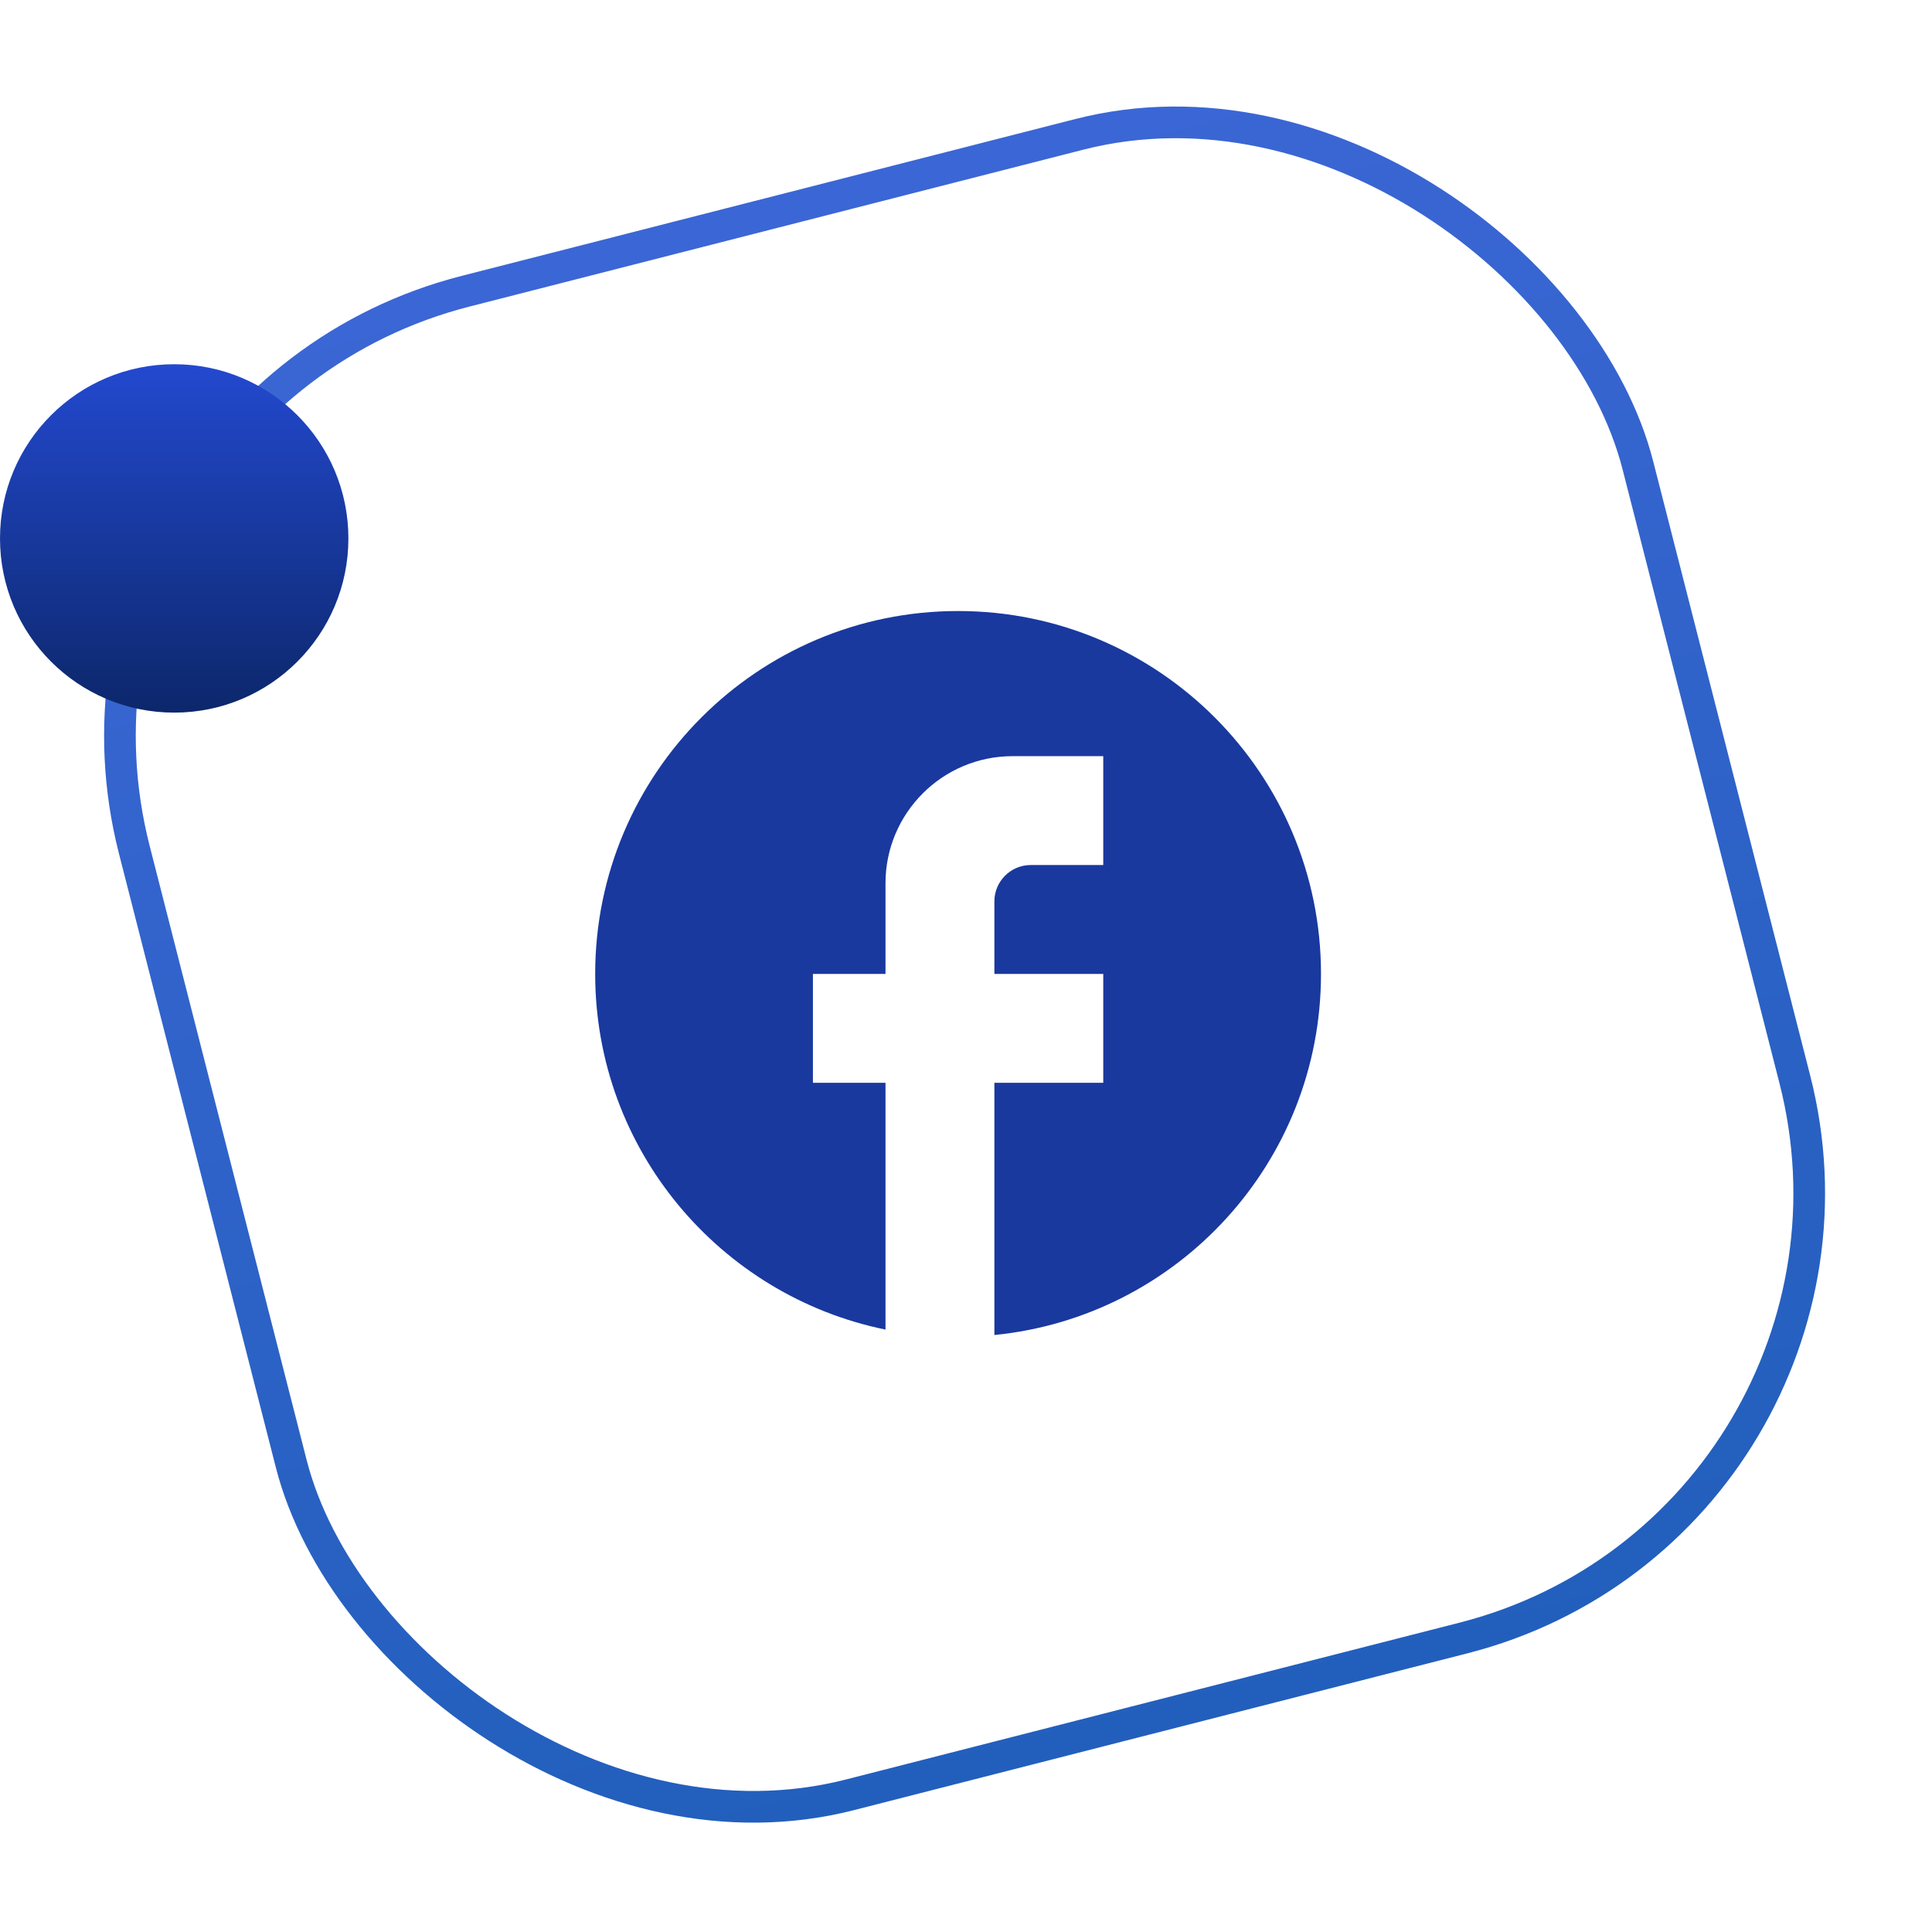
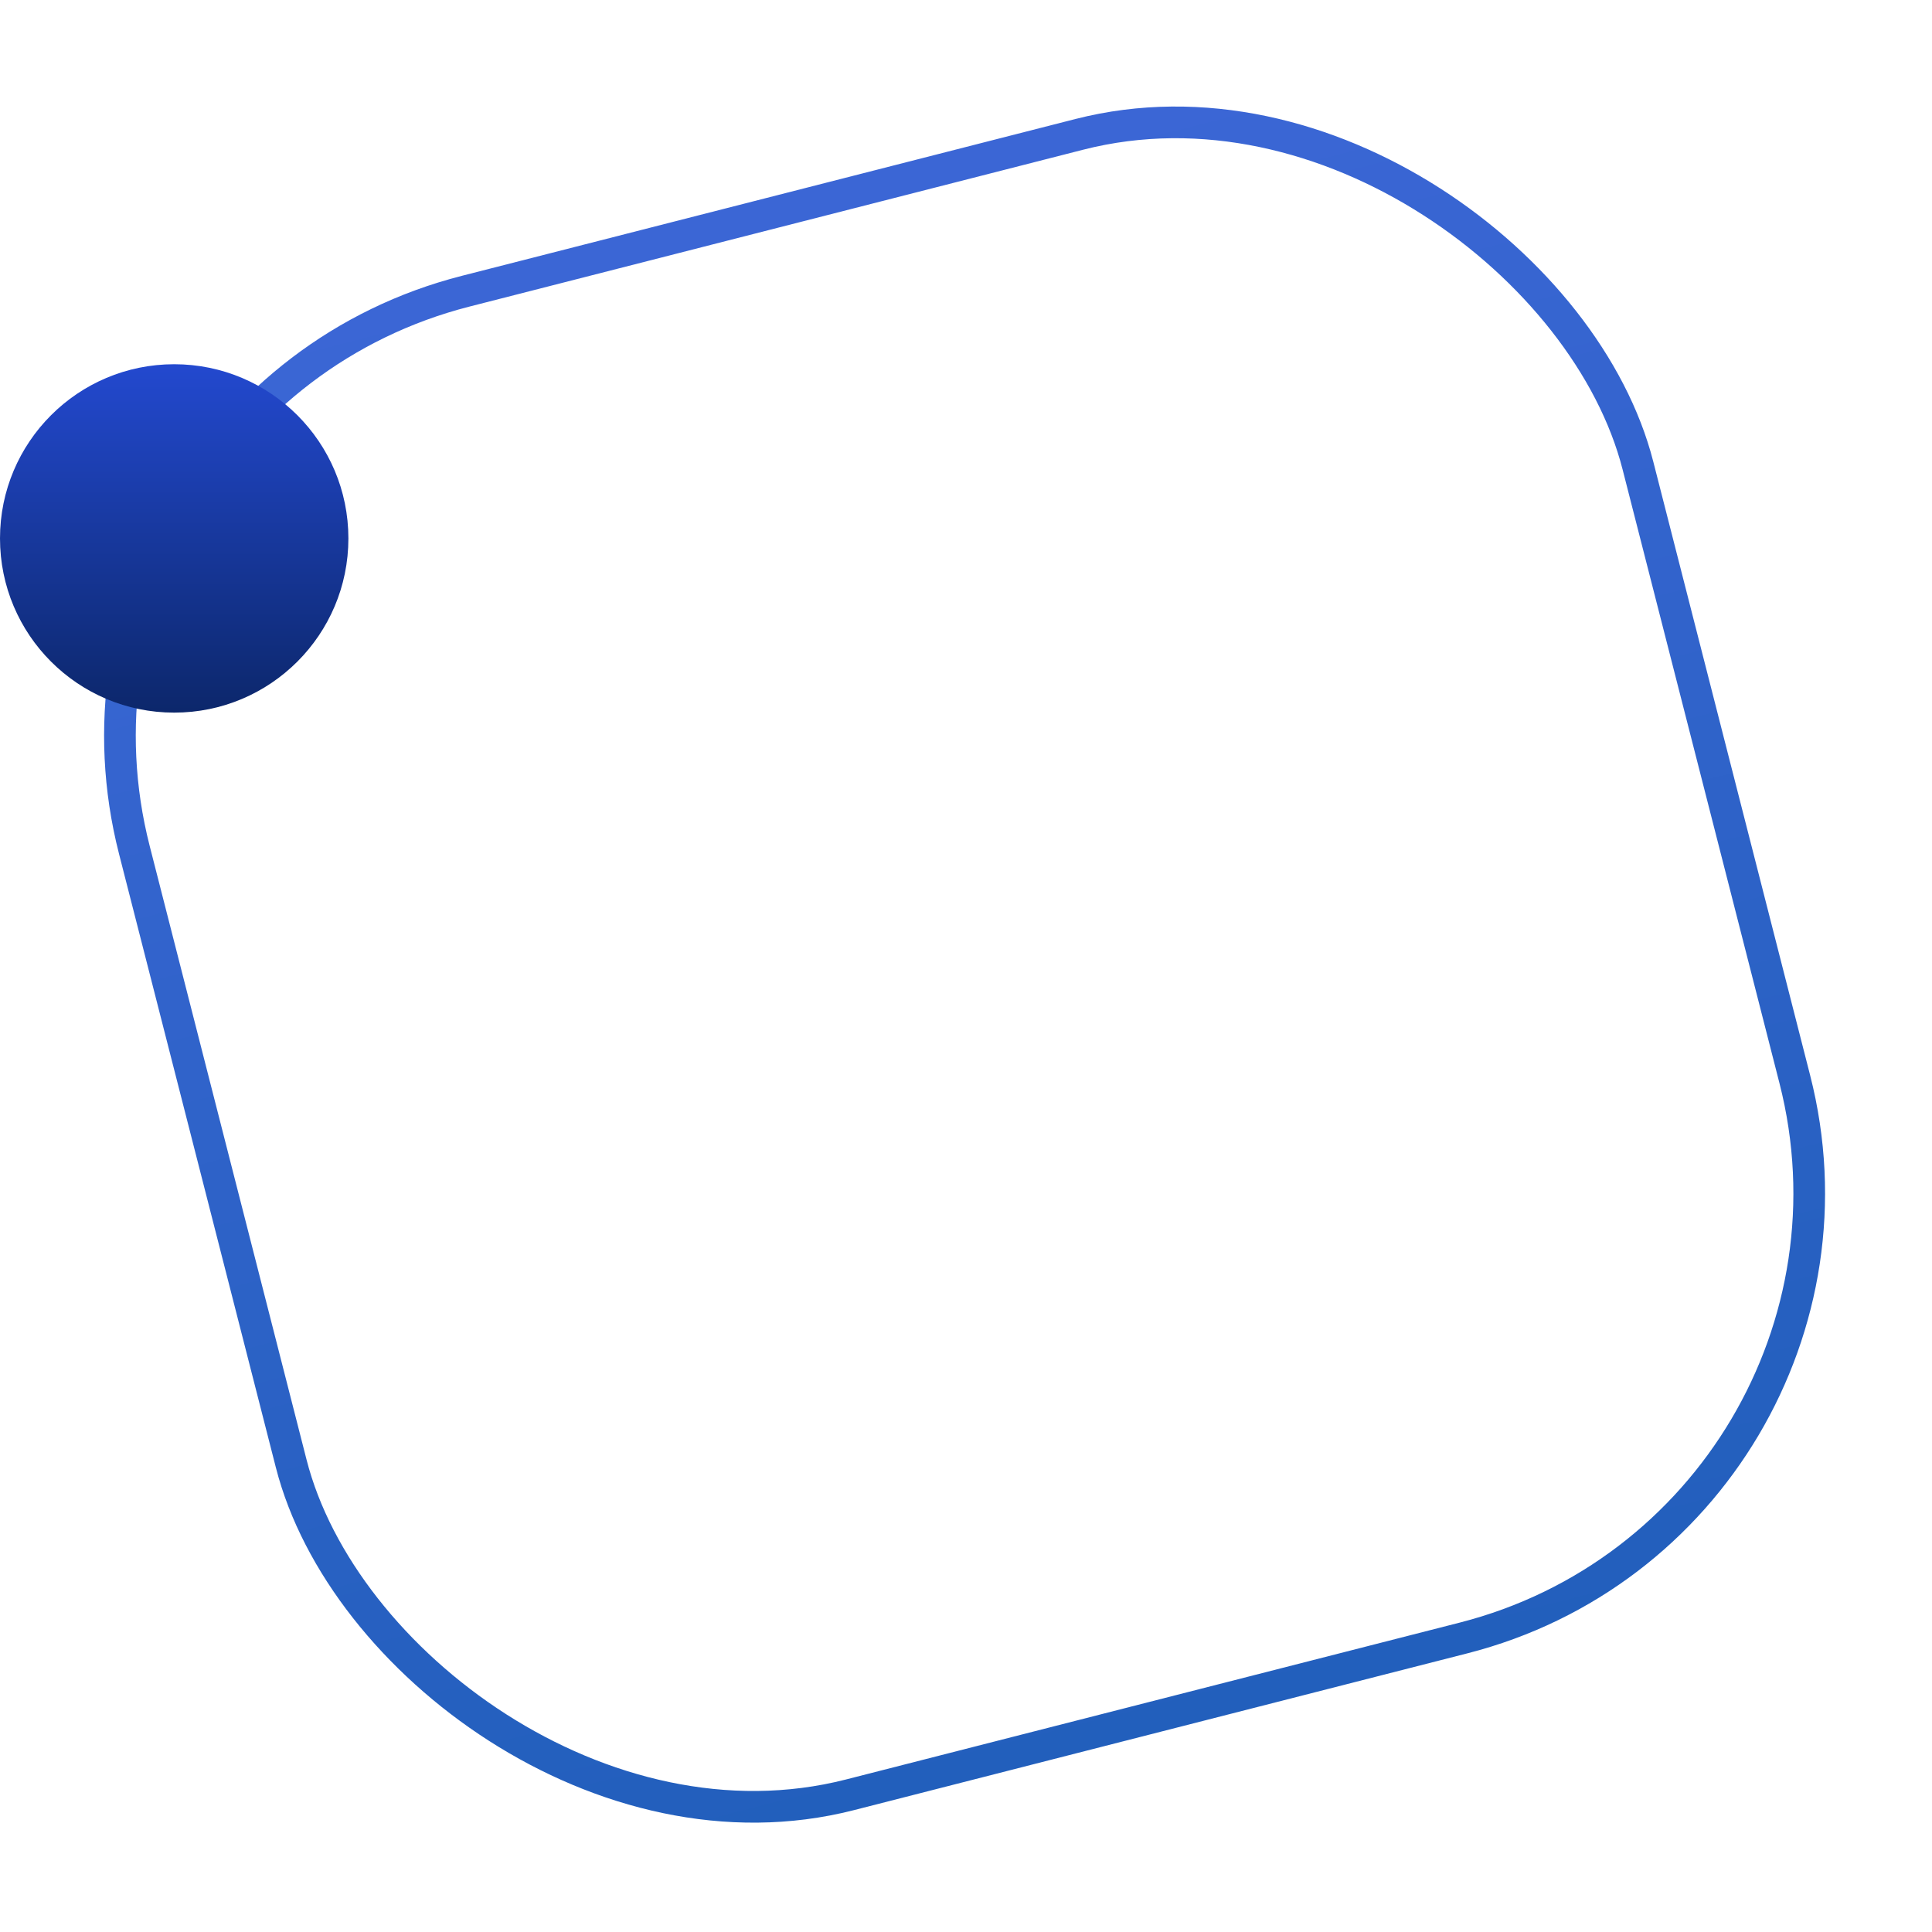
<svg xmlns="http://www.w3.org/2000/svg" width="122" height="122" viewBox="0 0 122 122" fill="none">
  <rect x="1.302" y="25.572" width="98" height="98" rx="29" transform="rotate(-14.338 1.302 25.572)" stroke="url(#paint0_linear_957_44)" stroke-width="2" />
  <circle cx="11" cy="34" r="11" fill="url(#paint1_linear_957_44)" />
-   <path d="M83.417 61.5C83.417 48.85 73.151 38.584 60.501 38.584C47.851 38.584 37.584 48.85 37.584 61.5C37.584 72.592 45.467 81.827 55.917 83.959V68.375H51.334V61.5H55.917V55.771C55.917 51.348 59.515 47.75 63.938 47.75H69.667V54.625H65.084C63.824 54.625 62.792 55.656 62.792 56.917V61.5H69.667V68.375H62.792V84.302C74.365 83.156 83.417 73.394 83.417 61.5Z" fill="#19399F" />
  <defs>
    <linearGradient id="paint0_linear_957_44" x1="50.086" y1="24.851" x2="50.086" y2="124.851" gradientUnits="userSpaceOnUse">
      <stop stop-color="#3B66D5" />
      <stop offset="1" stop-color="#225FBC" />
    </linearGradient>
    <linearGradient id="paint1_linear_957_44" x1="11" y1="23" x2="11" y2="45" gradientUnits="userSpaceOnUse">
      <stop stop-color="#2349CF" />
      <stop offset="1" stop-color="#0C276B" />
    </linearGradient>
  </defs>
</svg>